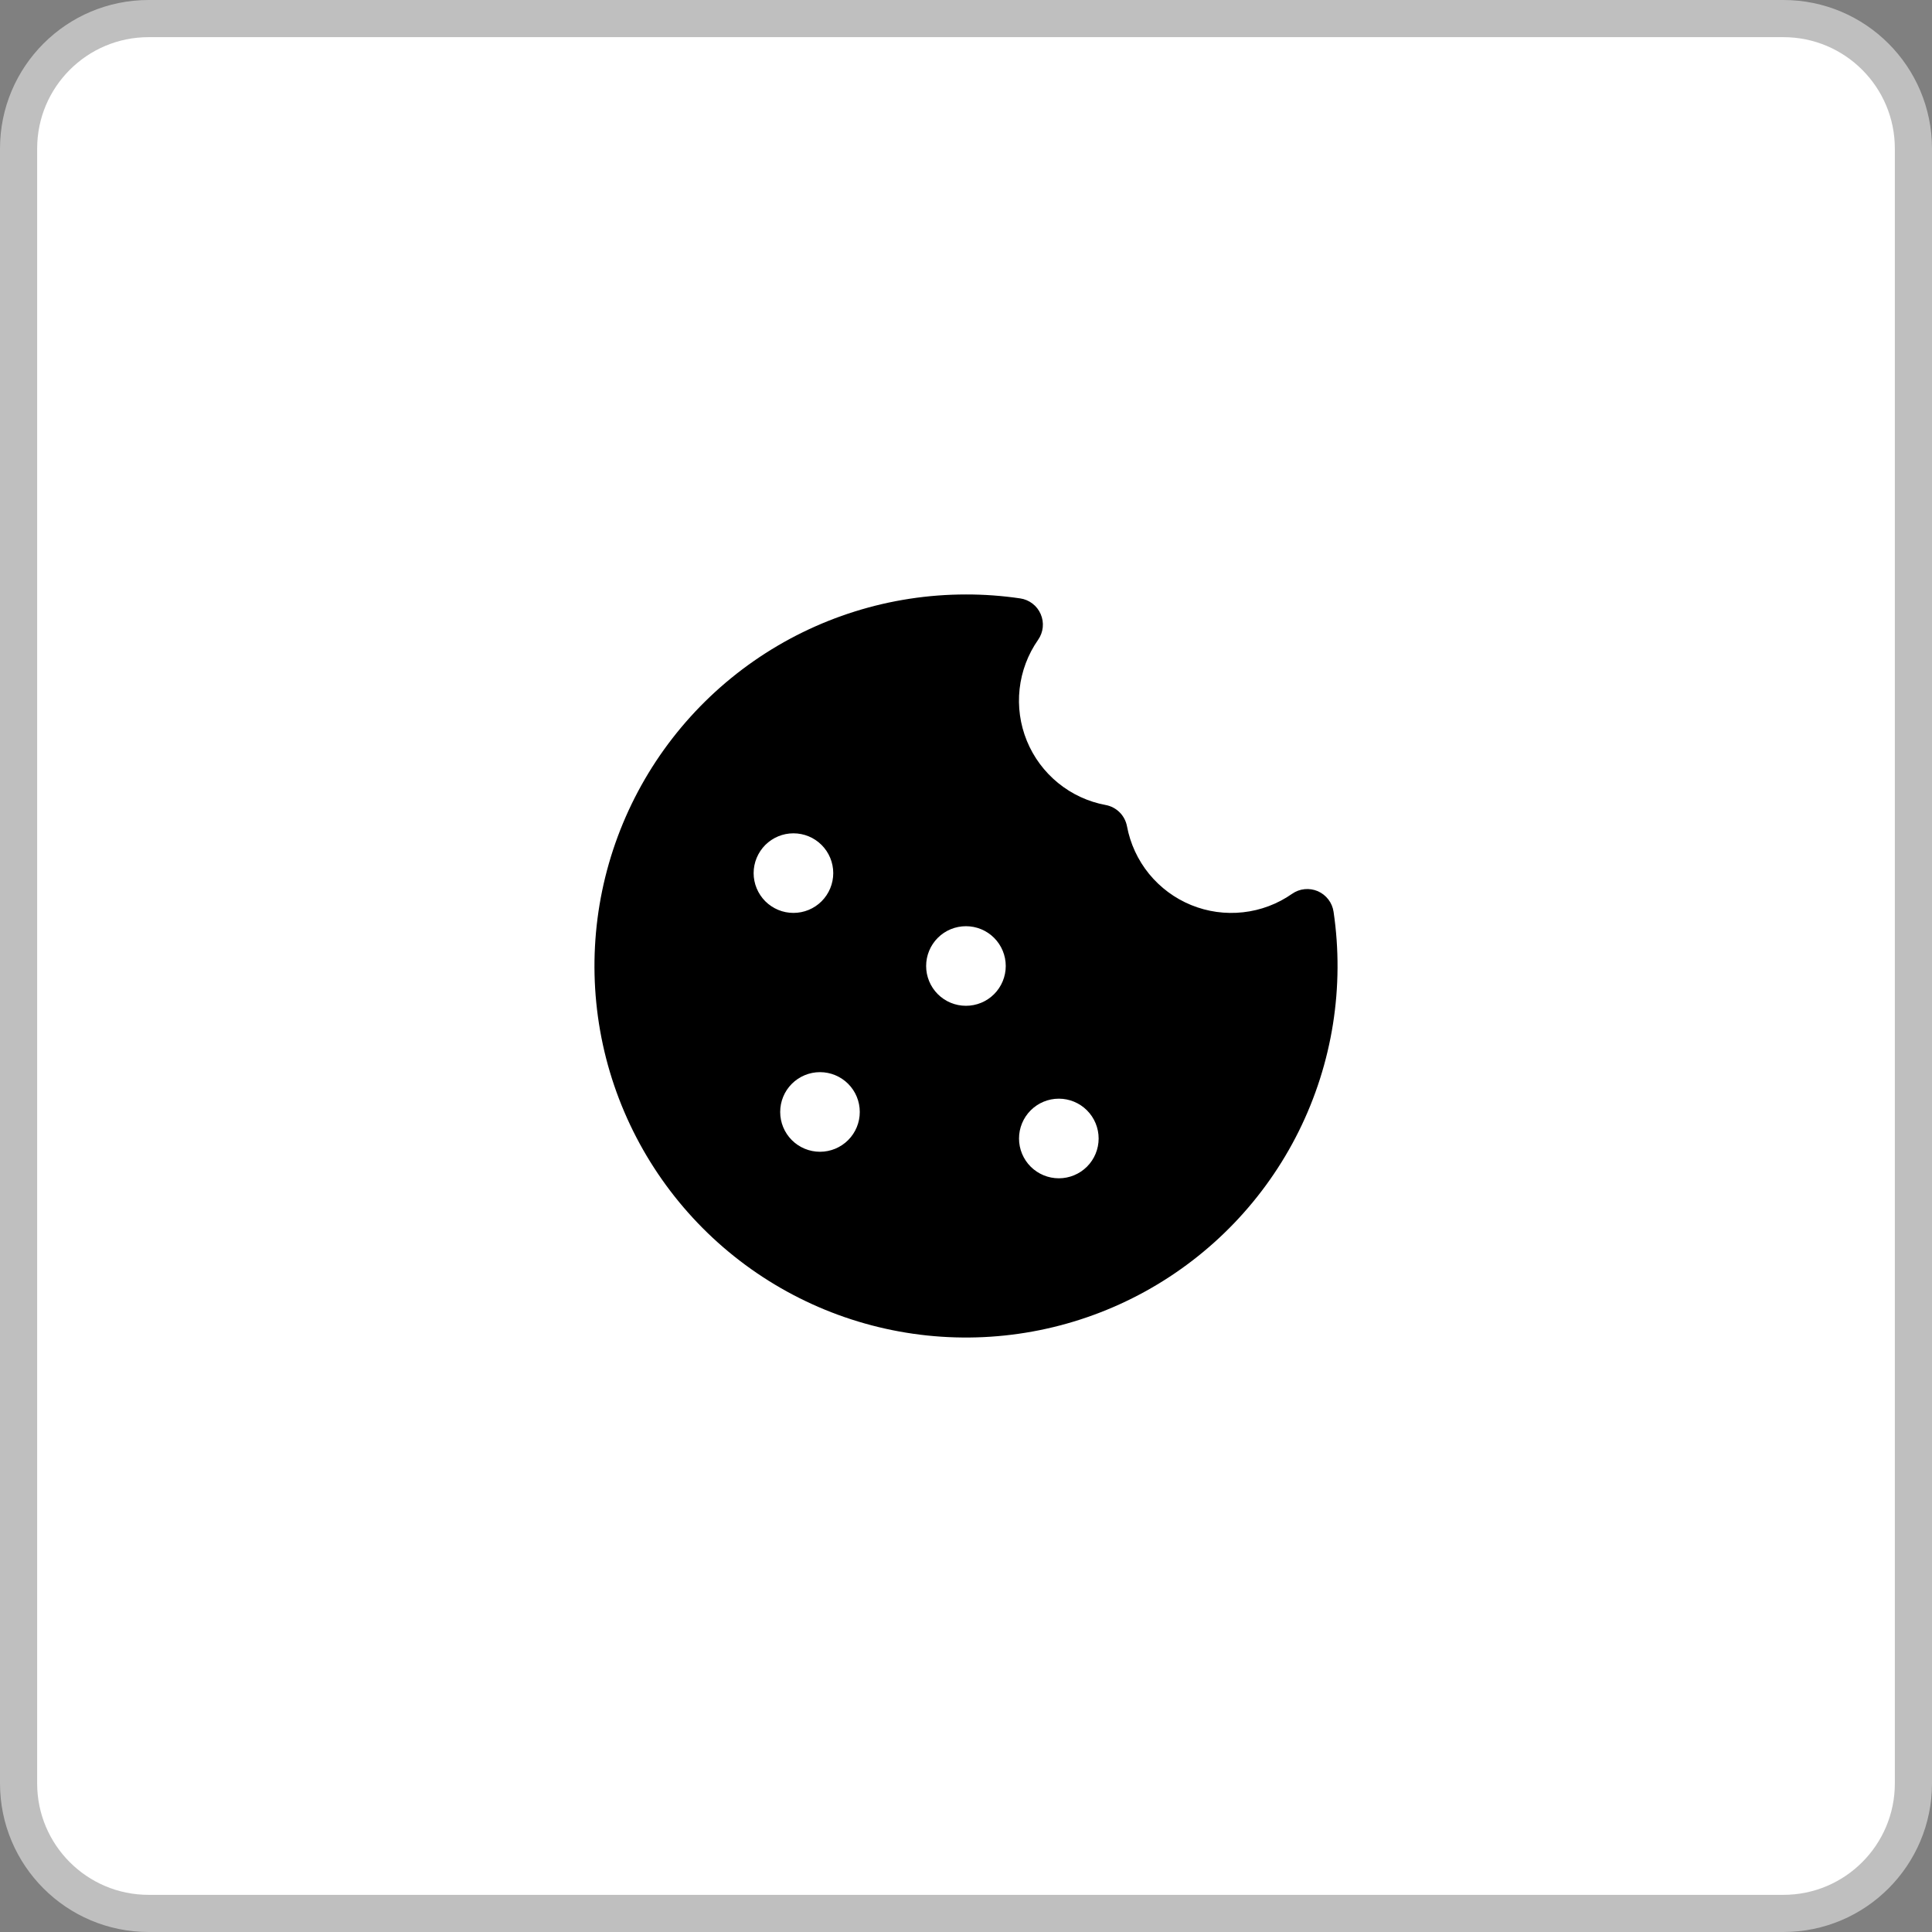
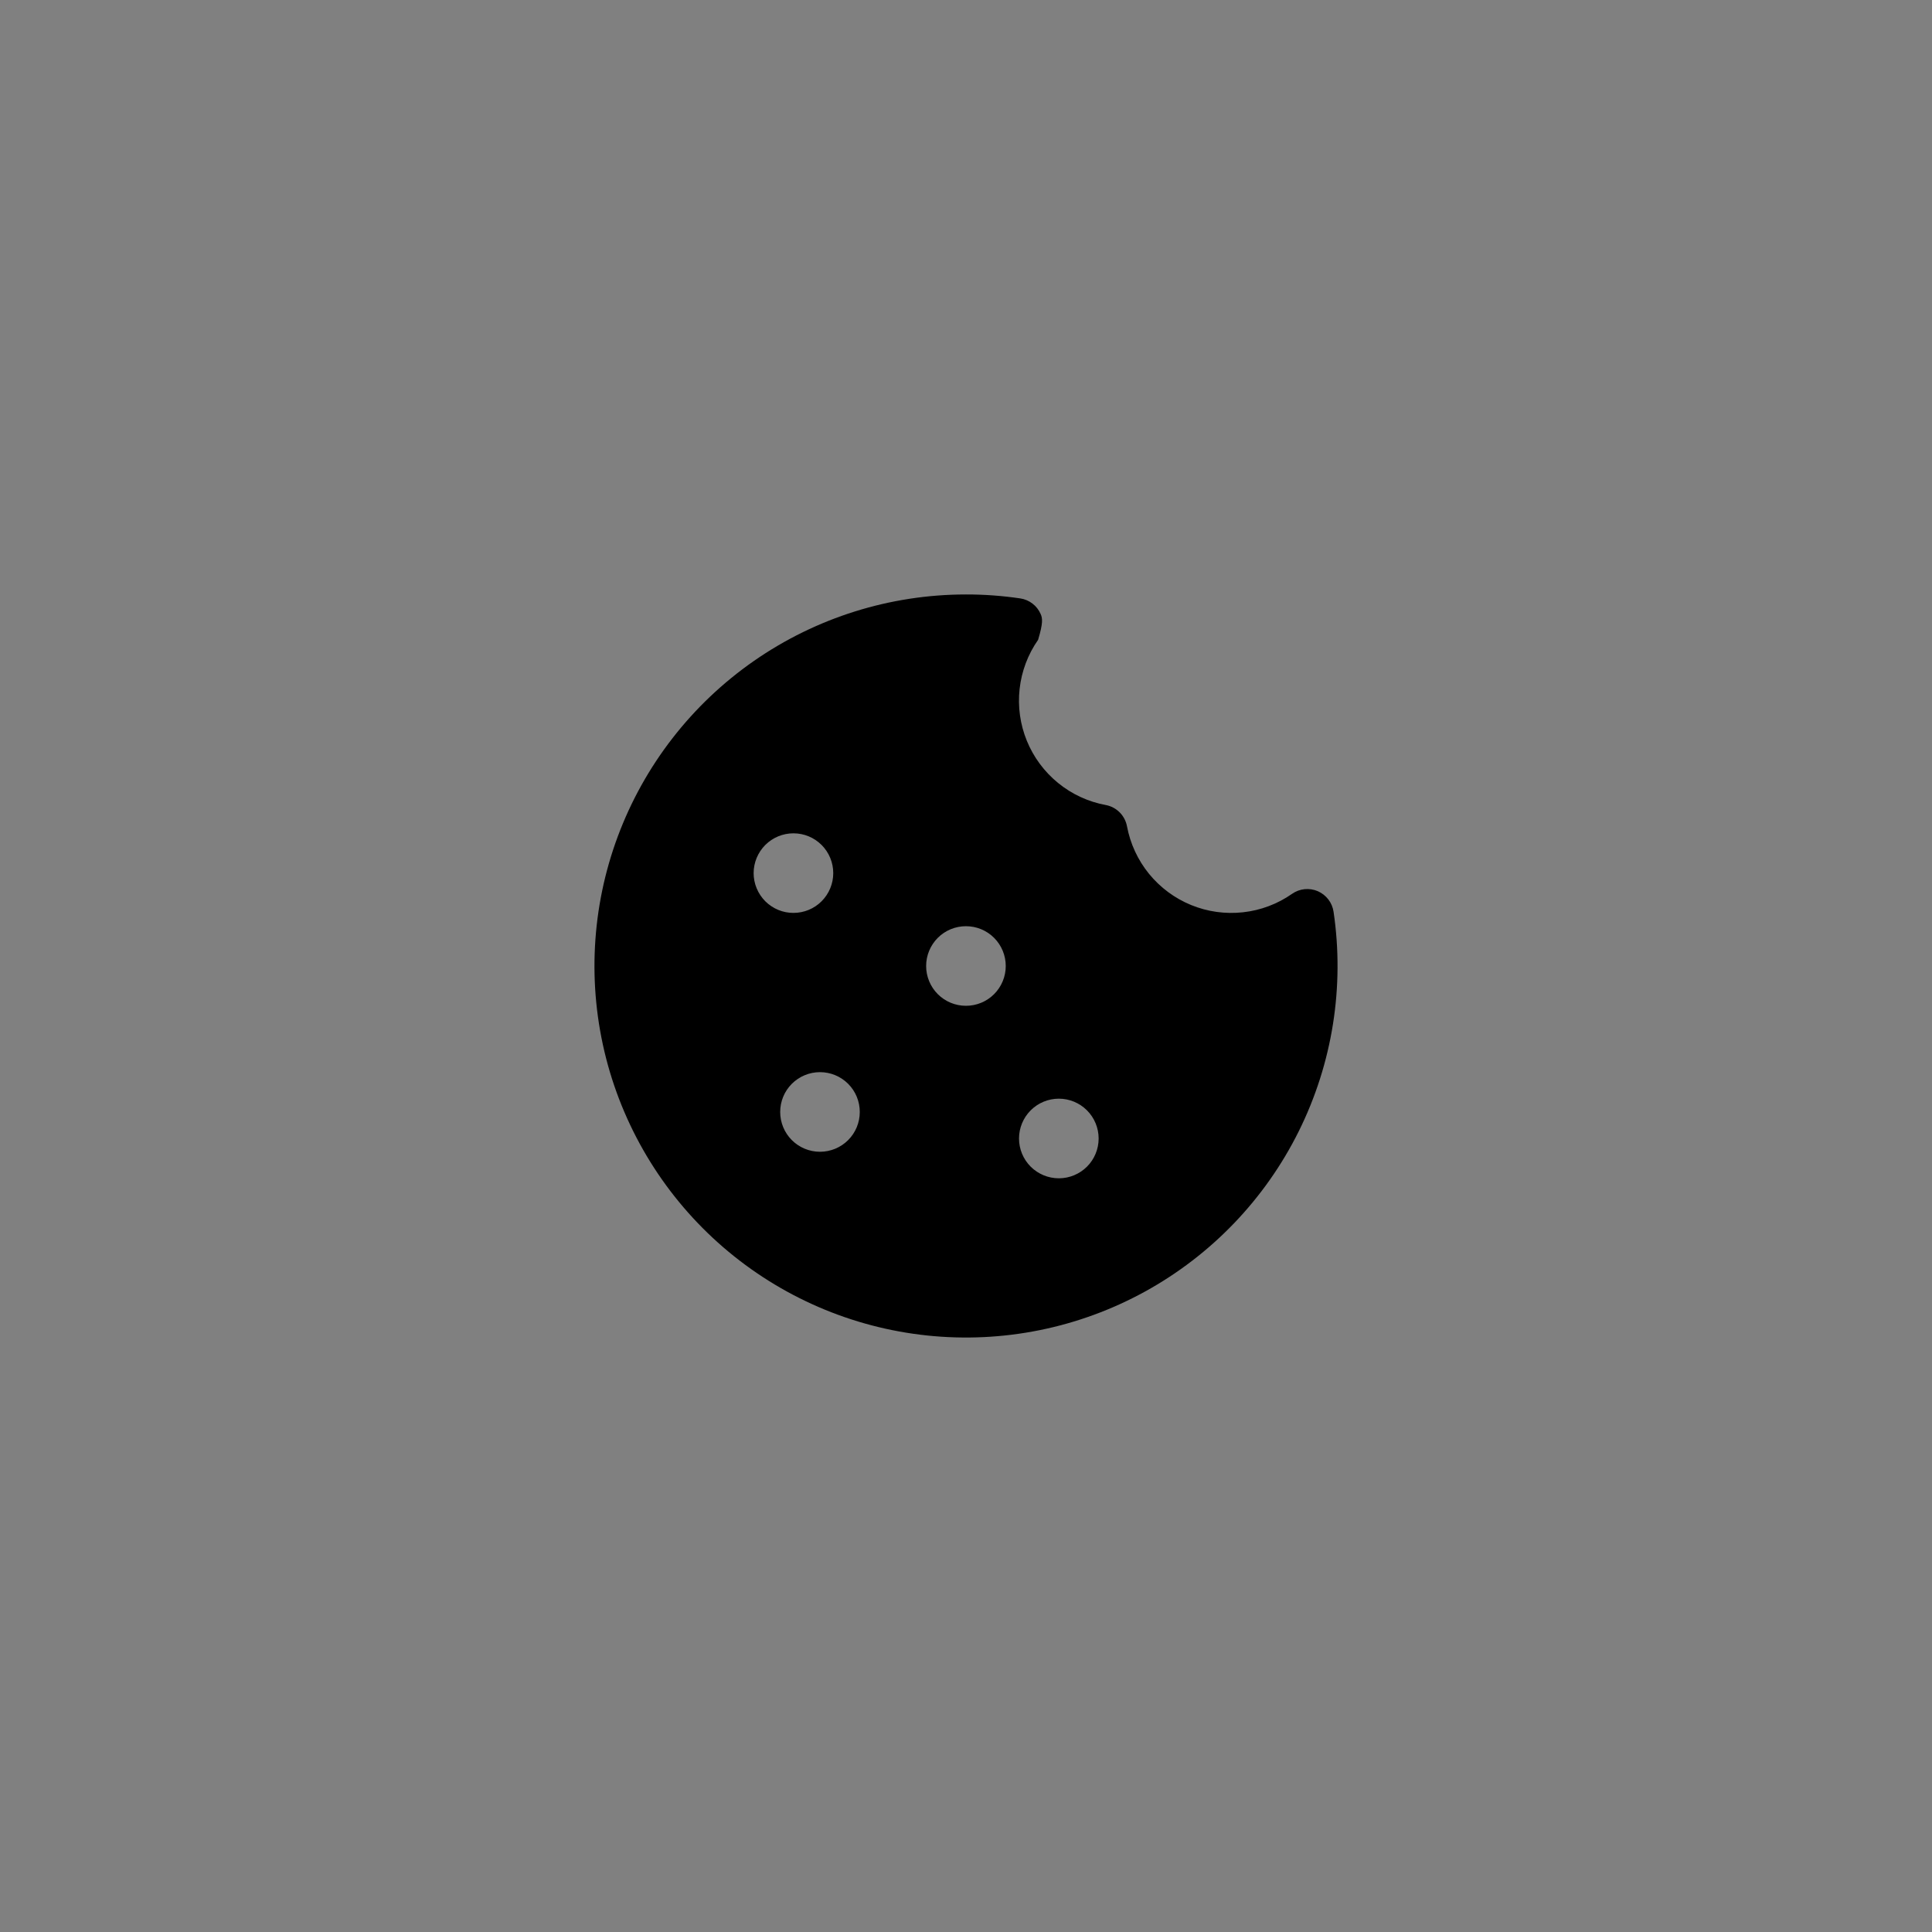
<svg xmlns="http://www.w3.org/2000/svg" width="52" height="52" viewBox="0 0 52 52" fill="none">
  <rect x="0" y="0" width="52" height="52" fill="#808080" stroke="none" />
-   <path d="M0.5 4C0.5 2.067 2.067 0.5 4 0.5H48C49.933 0.5 51.5 2.067 51.5 4V48C51.5 49.933 49.933 51.5 48 51.5H4C2.067 51.5 0.5 49.933 0.5 48V4Z" fill="white" />
-   <path d="M0.5 4C0.5 2.067 2.067 0.5 4 0.5H48C49.933 0.5 51.5 2.067 51.5 4V48C51.5 49.933 49.933 51.5 48 51.5H4C2.067 51.5 0.5 49.933 0.5 48V4Z" stroke="#BFBFBF" />
-   <path d="M25.999 16C23.958 16 21.967 16.625 20.292 17.789C18.617 18.954 17.338 20.603 16.627 22.515C15.916 24.427 15.807 26.511 16.314 28.488C16.822 30.463 17.922 32.237 19.466 33.57C21.011 34.903 22.926 35.732 24.955 35.945C26.984 36.158 29.029 35.746 30.817 34.763C32.605 33.78 34.05 32.274 34.957 30.447C35.864 28.619 36.191 26.558 35.893 24.54C35.875 24.419 35.827 24.305 35.753 24.209C35.679 24.112 35.581 24.036 35.47 23.987C35.358 23.939 35.236 23.92 35.114 23.932C34.993 23.944 34.877 23.987 34.777 24.057C34.386 24.331 33.931 24.502 33.457 24.554C32.982 24.607 32.502 24.54 32.059 24.359C31.617 24.178 31.228 23.889 30.926 23.519C30.624 23.148 30.421 22.708 30.333 22.239C30.306 22.097 30.237 21.966 30.135 21.864C30.033 21.762 29.902 21.693 29.76 21.667C29.29 21.58 28.849 21.376 28.479 21.074C28.108 20.772 27.819 20.382 27.638 19.94C27.457 19.497 27.39 19.016 27.443 18.541C27.496 18.066 27.667 17.612 27.941 17.22C28.011 17.12 28.054 17.004 28.066 16.883C28.078 16.762 28.059 16.64 28.01 16.528C27.962 16.417 27.886 16.319 27.789 16.245C27.693 16.172 27.579 16.123 27.459 16.106C26.975 16.035 26.487 15.999 25.999 16ZM25.999 27.071C25.714 27.071 25.442 26.959 25.241 26.758C25.04 26.557 24.927 26.284 24.927 26C24.927 25.716 25.04 25.443 25.241 25.242C25.442 25.041 25.714 24.929 25.999 24.929C26.283 24.929 26.555 25.041 26.756 25.242C26.957 25.443 27.07 25.716 27.07 26C27.07 26.284 26.957 26.557 26.756 26.758C26.555 26.959 26.283 27.071 25.999 27.071ZM23.141 29.929C23.141 30.213 23.029 30.485 22.828 30.686C22.627 30.887 22.354 31 22.07 31C21.786 31 21.513 30.887 21.312 30.686C21.111 30.485 20.999 30.213 20.999 29.929C20.999 29.644 21.111 29.372 21.312 29.171C21.513 28.97 21.786 28.857 22.07 28.857C22.354 28.857 22.627 28.97 22.828 29.171C23.029 29.372 23.141 29.644 23.141 29.929ZM21.356 24.571C21.215 24.571 21.076 24.544 20.946 24.49C20.816 24.436 20.698 24.357 20.598 24.258C20.499 24.158 20.42 24.04 20.366 23.91C20.312 23.78 20.284 23.641 20.284 23.5C20.284 23.359 20.312 23.22 20.366 23.09C20.42 22.96 20.499 22.842 20.598 22.742C20.698 22.643 20.816 22.564 20.946 22.51C21.076 22.456 21.215 22.429 21.356 22.429C21.64 22.429 21.912 22.541 22.113 22.742C22.314 22.943 22.427 23.216 22.427 23.5C22.427 23.784 22.314 24.057 22.113 24.258C21.912 24.459 21.64 24.571 21.356 24.571ZM29.57 30.643C29.57 30.927 29.457 31.2 29.256 31.401C29.055 31.601 28.783 31.714 28.499 31.714C28.214 31.714 27.942 31.601 27.741 31.401C27.54 31.2 27.427 30.927 27.427 30.643C27.427 30.359 27.54 30.086 27.741 29.885C27.942 29.684 28.214 29.571 28.499 29.571C28.783 29.571 29.055 29.684 29.256 29.885C29.457 30.086 29.57 30.359 29.57 30.643Z" fill="black" />
+   <path d="M25.999 16C23.958 16 21.967 16.625 20.292 17.789C18.617 18.954 17.338 20.603 16.627 22.515C15.916 24.427 15.807 26.511 16.314 28.488C16.822 30.463 17.922 32.237 19.466 33.57C21.011 34.903 22.926 35.732 24.955 35.945C26.984 36.158 29.029 35.746 30.817 34.763C32.605 33.78 34.05 32.274 34.957 30.447C35.864 28.619 36.191 26.558 35.893 24.54C35.875 24.419 35.827 24.305 35.753 24.209C35.679 24.112 35.581 24.036 35.47 23.987C35.358 23.939 35.236 23.92 35.114 23.932C34.993 23.944 34.877 23.987 34.777 24.057C34.386 24.331 33.931 24.502 33.457 24.554C32.982 24.607 32.502 24.54 32.059 24.359C31.617 24.178 31.228 23.889 30.926 23.519C30.624 23.148 30.421 22.708 30.333 22.239C30.306 22.097 30.237 21.966 30.135 21.864C30.033 21.762 29.902 21.693 29.76 21.667C29.29 21.58 28.849 21.376 28.479 21.074C28.108 20.772 27.819 20.382 27.638 19.94C27.457 19.497 27.39 19.016 27.443 18.541C27.496 18.066 27.667 17.612 27.941 17.22C28.078 16.762 28.059 16.64 28.01 16.528C27.962 16.417 27.886 16.319 27.789 16.245C27.693 16.172 27.579 16.123 27.459 16.106C26.975 16.035 26.487 15.999 25.999 16ZM25.999 27.071C25.714 27.071 25.442 26.959 25.241 26.758C25.04 26.557 24.927 26.284 24.927 26C24.927 25.716 25.04 25.443 25.241 25.242C25.442 25.041 25.714 24.929 25.999 24.929C26.283 24.929 26.555 25.041 26.756 25.242C26.957 25.443 27.07 25.716 27.07 26C27.07 26.284 26.957 26.557 26.756 26.758C26.555 26.959 26.283 27.071 25.999 27.071ZM23.141 29.929C23.141 30.213 23.029 30.485 22.828 30.686C22.627 30.887 22.354 31 22.07 31C21.786 31 21.513 30.887 21.312 30.686C21.111 30.485 20.999 30.213 20.999 29.929C20.999 29.644 21.111 29.372 21.312 29.171C21.513 28.97 21.786 28.857 22.07 28.857C22.354 28.857 22.627 28.97 22.828 29.171C23.029 29.372 23.141 29.644 23.141 29.929ZM21.356 24.571C21.215 24.571 21.076 24.544 20.946 24.49C20.816 24.436 20.698 24.357 20.598 24.258C20.499 24.158 20.42 24.04 20.366 23.91C20.312 23.78 20.284 23.641 20.284 23.5C20.284 23.359 20.312 23.22 20.366 23.09C20.42 22.96 20.499 22.842 20.598 22.742C20.698 22.643 20.816 22.564 20.946 22.51C21.076 22.456 21.215 22.429 21.356 22.429C21.64 22.429 21.912 22.541 22.113 22.742C22.314 22.943 22.427 23.216 22.427 23.5C22.427 23.784 22.314 24.057 22.113 24.258C21.912 24.459 21.64 24.571 21.356 24.571ZM29.57 30.643C29.57 30.927 29.457 31.2 29.256 31.401C29.055 31.601 28.783 31.714 28.499 31.714C28.214 31.714 27.942 31.601 27.741 31.401C27.54 31.2 27.427 30.927 27.427 30.643C27.427 30.359 27.54 30.086 27.741 29.885C27.942 29.684 28.214 29.571 28.499 29.571C28.783 29.571 29.055 29.684 29.256 29.885C29.457 30.086 29.57 30.359 29.57 30.643Z" fill="black" />
</svg>